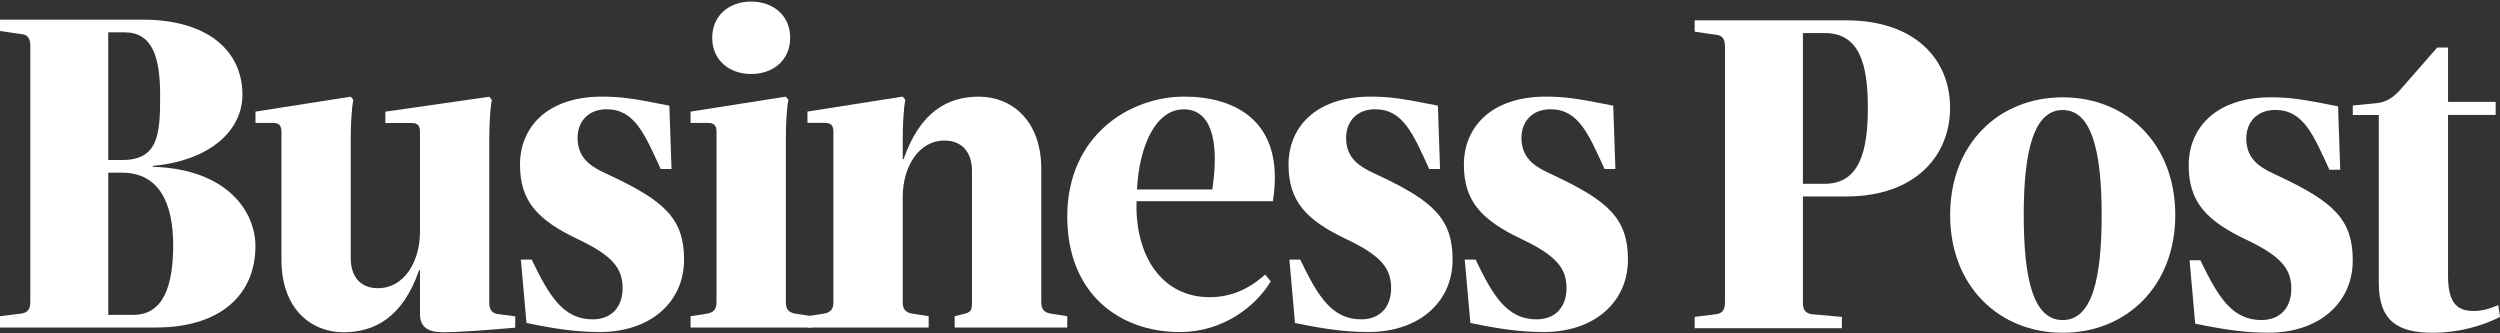
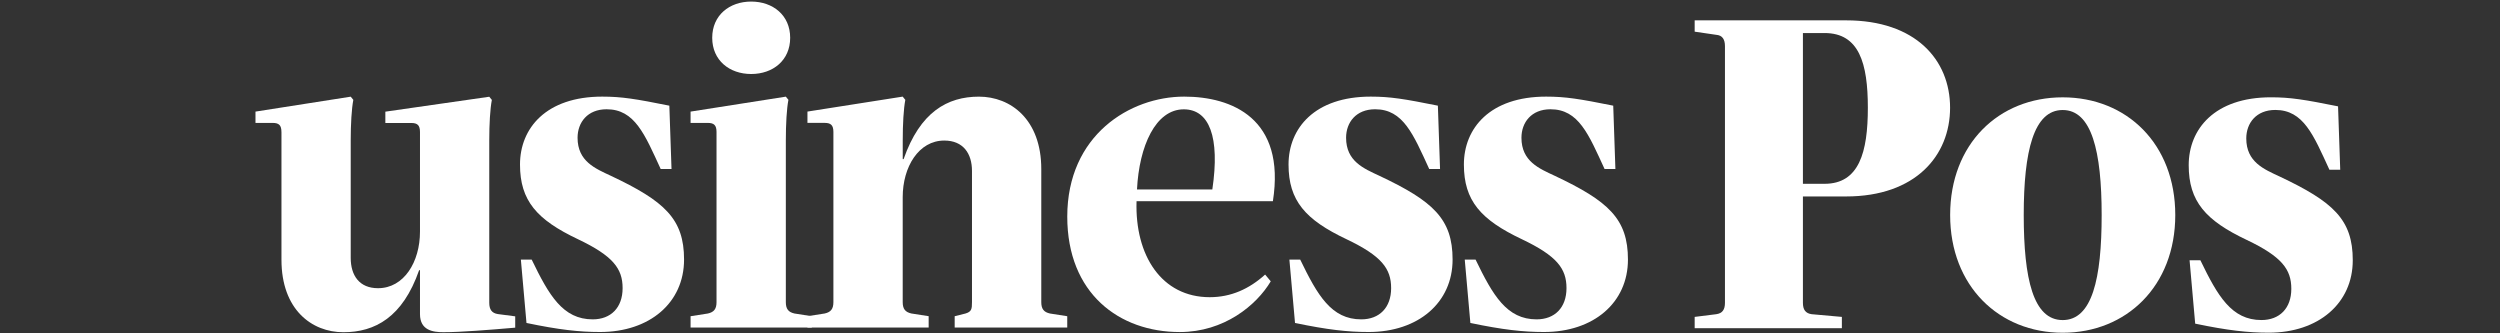
<svg xmlns="http://www.w3.org/2000/svg" width="300" height="40" viewBox="0 0 300 40" fill="none">
  <rect x="0" y="0" width="300" height="40" fill="#333333" stroke="none" />
-   <path d="M12.987 37.782H16.002C19.637 37.782 20.782 34.249 20.782 29.417C20.782 24.585 19.223 20.724 14.653 20.724H12.99V37.782H12.987ZM12.987 3.882V19.201H14.649C19.013 19.201 19.22 16.105 19.22 11.434C19.22 6.762 18.231 3.882 14.96 3.882H12.987ZM0 39.304V37.946L2.597 37.621C3.325 37.513 3.636 37.077 3.636 36.263V5.456C3.636 4.643 3.325 4.154 2.597 4.098L0 3.718V2.36H17.143C24.935 2.36 29.092 6.109 29.092 11.377C29.092 15.56 25.353 19.254 18.338 19.907V20.015C27.326 20.287 30.651 25.447 30.651 29.521C30.651 35.334 26.494 39.3 18.702 39.3H0V39.304Z" fill="white" />
  <path d="M33.773 15.836C33.773 15.023 33.462 14.75 32.734 14.75H30.658V13.392L42.086 11.601L42.399 11.982C42.193 13.068 42.086 14.862 42.086 16.873V30.943C42.086 33.062 43.124 34.584 45.361 34.584C48.479 34.584 50.398 31.435 50.398 27.794V15.844C50.398 15.03 50.088 14.758 49.36 14.758H46.242V13.4L58.711 11.609L59.022 11.989C58.815 13.075 58.711 14.87 58.711 16.881V36.331C58.711 37.144 59.022 37.58 59.749 37.689L61.826 37.961V39.319C58.658 39.591 55.279 39.864 53.203 39.864C51.958 39.864 50.398 39.647 50.398 37.692V32.424H50.295C48.322 38.073 44.997 39.867 41.204 39.867C37.412 39.867 33.776 37.151 33.776 31.174V15.855L33.773 15.836Z" fill="white" />
  <path d="M63.178 38.759L62.504 31.152H63.803C65.879 35.443 67.542 38.323 71.127 38.323C73.311 38.323 74.713 36.909 74.713 34.573C74.713 32.238 73.571 30.715 69.361 28.708C64.427 26.372 62.4 24.089 62.4 19.742C62.4 15.396 65.519 11.594 72.269 11.594C74.606 11.594 76.268 11.866 80.321 12.68L80.582 20.283H79.283C77.36 16.101 76.165 13.112 72.79 13.112C70.503 13.112 69.308 14.687 69.308 16.534C69.308 19.358 71.438 20.227 73.307 21.097C79.747 24.138 82.087 26.257 82.087 31.148C82.087 36.308 77.984 39.841 72.008 39.841C69.514 39.841 67.074 39.569 63.178 38.756" fill="white" />
  <path d="M90.143 0.188C92.741 0.188 94.821 1.819 94.821 4.535C94.821 7.251 92.744 8.881 90.143 8.881C87.543 8.881 85.466 7.251 85.466 4.535C85.466 1.819 87.543 0.188 90.143 0.188ZM94.3 36.263C94.3 37.077 94.61 37.457 95.338 37.621L97.415 37.946V39.304H82.869V37.946L84.945 37.621C85.673 37.457 85.983 37.077 85.983 36.263V15.836C85.983 15.023 85.673 14.75 84.945 14.75H82.869V13.392L94.3 11.598L94.61 11.978C94.403 13.064 94.3 14.859 94.3 16.87V36.263Z" fill="white" />
  <path d="M108.639 11.978C108.432 13.064 108.328 14.859 108.328 16.87V19.097H108.432C110.405 13.448 113.68 11.598 117.473 11.598C121.265 11.598 124.954 14.314 124.954 20.291V36.263C124.954 37.077 125.268 37.457 125.992 37.621L128.069 37.946V39.304H114.561V37.946L115.86 37.621C116.588 37.405 116.638 37.077 116.638 36.263V20.507C116.638 18.444 115.6 16.866 113.313 16.866C110.248 16.866 108.325 20.018 108.325 23.656V36.26C108.325 37.073 108.635 37.453 109.363 37.618L111.439 37.942V39.3H96.894V37.942L98.97 37.618C99.698 37.453 100.008 37.073 100.008 36.26V15.832C100.008 15.019 99.694 14.747 98.97 14.747H96.894V13.389L108.321 11.594L108.632 11.975L108.639 11.978Z" fill="white" />
  <path d="M136.439 22.735H145.48C146.414 16.433 145.116 13.12 142.051 13.12C138.672 13.12 136.699 17.519 136.439 22.735ZM136.385 24.145C136.178 30.663 139.397 35.663 145.166 35.663C147.709 35.663 149.893 34.685 151.816 32.947L152.49 33.76C150.778 36.64 146.882 39.845 141.58 39.845C134.309 39.845 128.072 35.226 128.072 25.992C128.072 16.213 135.604 11.594 142.097 11.594C147.813 11.594 154.306 14.202 152.747 24.145H136.382H136.385Z" fill="white" />
  <path d="M155.402 38.759L154.727 31.152H156.026C158.102 35.443 159.765 38.323 163.351 38.323C165.534 38.323 166.936 36.909 166.936 34.573C166.936 32.238 165.795 30.715 161.585 28.708C156.65 26.372 154.624 24.089 154.624 19.742C154.624 15.396 157.742 11.594 164.492 11.594C166.829 11.594 168.492 11.866 172.545 12.68L172.805 20.283H171.507C169.584 16.101 168.388 13.112 165.013 13.112C162.726 13.112 161.531 14.687 161.531 16.534C161.531 19.358 163.661 20.227 165.531 21.097C171.97 24.138 174.311 26.257 174.311 31.148C174.311 36.308 170.208 39.841 164.232 39.841C161.738 39.841 159.298 39.569 155.402 38.756" fill="white" />
  <path d="M176.444 38.759L175.77 31.152H177.069C179.145 35.443 180.808 38.323 184.393 38.323C186.577 38.323 187.979 36.909 187.979 34.573C187.979 32.238 186.837 30.715 182.627 28.708C177.693 26.372 175.667 24.089 175.667 19.742C175.667 15.396 178.785 11.594 185.535 11.594C187.872 11.594 189.535 11.866 193.588 12.68L193.848 20.283H192.549C190.626 16.101 189.431 13.112 186.056 13.112C183.769 13.112 182.574 14.687 182.574 16.534C182.574 19.358 184.704 20.227 186.573 21.097C193.013 24.138 195.354 26.257 195.354 31.148C195.354 36.308 191.251 39.841 185.275 39.841C182.781 39.841 180.34 39.569 176.444 38.756" fill="white" />
  <path d="M216.35 22.056H218.947C223.104 22.056 224.142 18.254 224.142 12.93C224.142 7.605 223.104 3.964 218.947 3.964H216.35V22.056ZM216.35 23.578V36.345C216.35 37.159 216.66 37.595 217.388 37.703L221.024 38.028V39.386H203.36V38.028L205.957 37.703C206.685 37.595 206.995 37.159 206.995 36.345V5.538C206.995 4.725 206.685 4.236 205.957 4.18L203.36 3.8V2.442H221.541C229.854 2.442 234.01 7.169 234.01 12.926C234.01 18.683 229.854 23.574 221.541 23.574H216.346L216.35 23.578Z" fill="white" />
  <path d="M242.848 25.805C242.848 33.465 243.989 38.409 247.522 38.409C251.054 38.409 252.199 33.465 252.199 25.805C252.199 18.146 251.004 13.202 247.522 13.202C244.039 13.202 242.848 18.146 242.848 25.805ZM234.018 25.805C234.018 17.276 239.837 11.68 247.525 11.68C255.214 11.68 261.033 17.276 261.033 25.805C261.033 34.334 255.164 39.931 247.525 39.931C239.887 39.931 234.018 34.334 234.018 25.805Z" fill="white" />
  <path d="M263.423 38.842L262.749 31.234H264.048C266.124 35.525 267.787 38.405 271.372 38.405C273.556 38.405 274.958 36.991 274.958 34.655C274.958 32.32 273.816 30.797 269.606 28.79C264.672 26.454 262.645 24.171 262.645 19.825C262.645 15.478 265.764 11.676 272.514 11.676C274.851 11.676 276.513 11.948 280.566 12.762L280.827 20.366H279.528C277.605 16.183 276.41 13.194 273.035 13.194C270.748 13.194 269.553 14.769 269.553 16.616C269.553 19.44 271.683 20.31 273.552 21.179C279.992 24.22 282.332 26.339 282.332 31.23C282.332 36.39 278.229 39.923 272.253 39.923C269.76 39.923 267.319 39.651 263.423 38.838" fill="white" />
-   <path d="M285.14 12.385C286.335 12.277 287.167 11.732 288.048 10.754L292.465 5.703H293.764V12.221H299.479V13.795H293.764V33.137C293.764 36.778 295.219 37.319 296.882 37.319C297.87 37.319 298.751 37.047 299.793 36.614L300 38.028C297.924 39.114 294.962 39.931 291.948 39.931C287.791 39.931 285.454 38.573 285.454 33.954V13.799H282.336V12.657L285.14 12.385Z" fill="white" />
</svg>